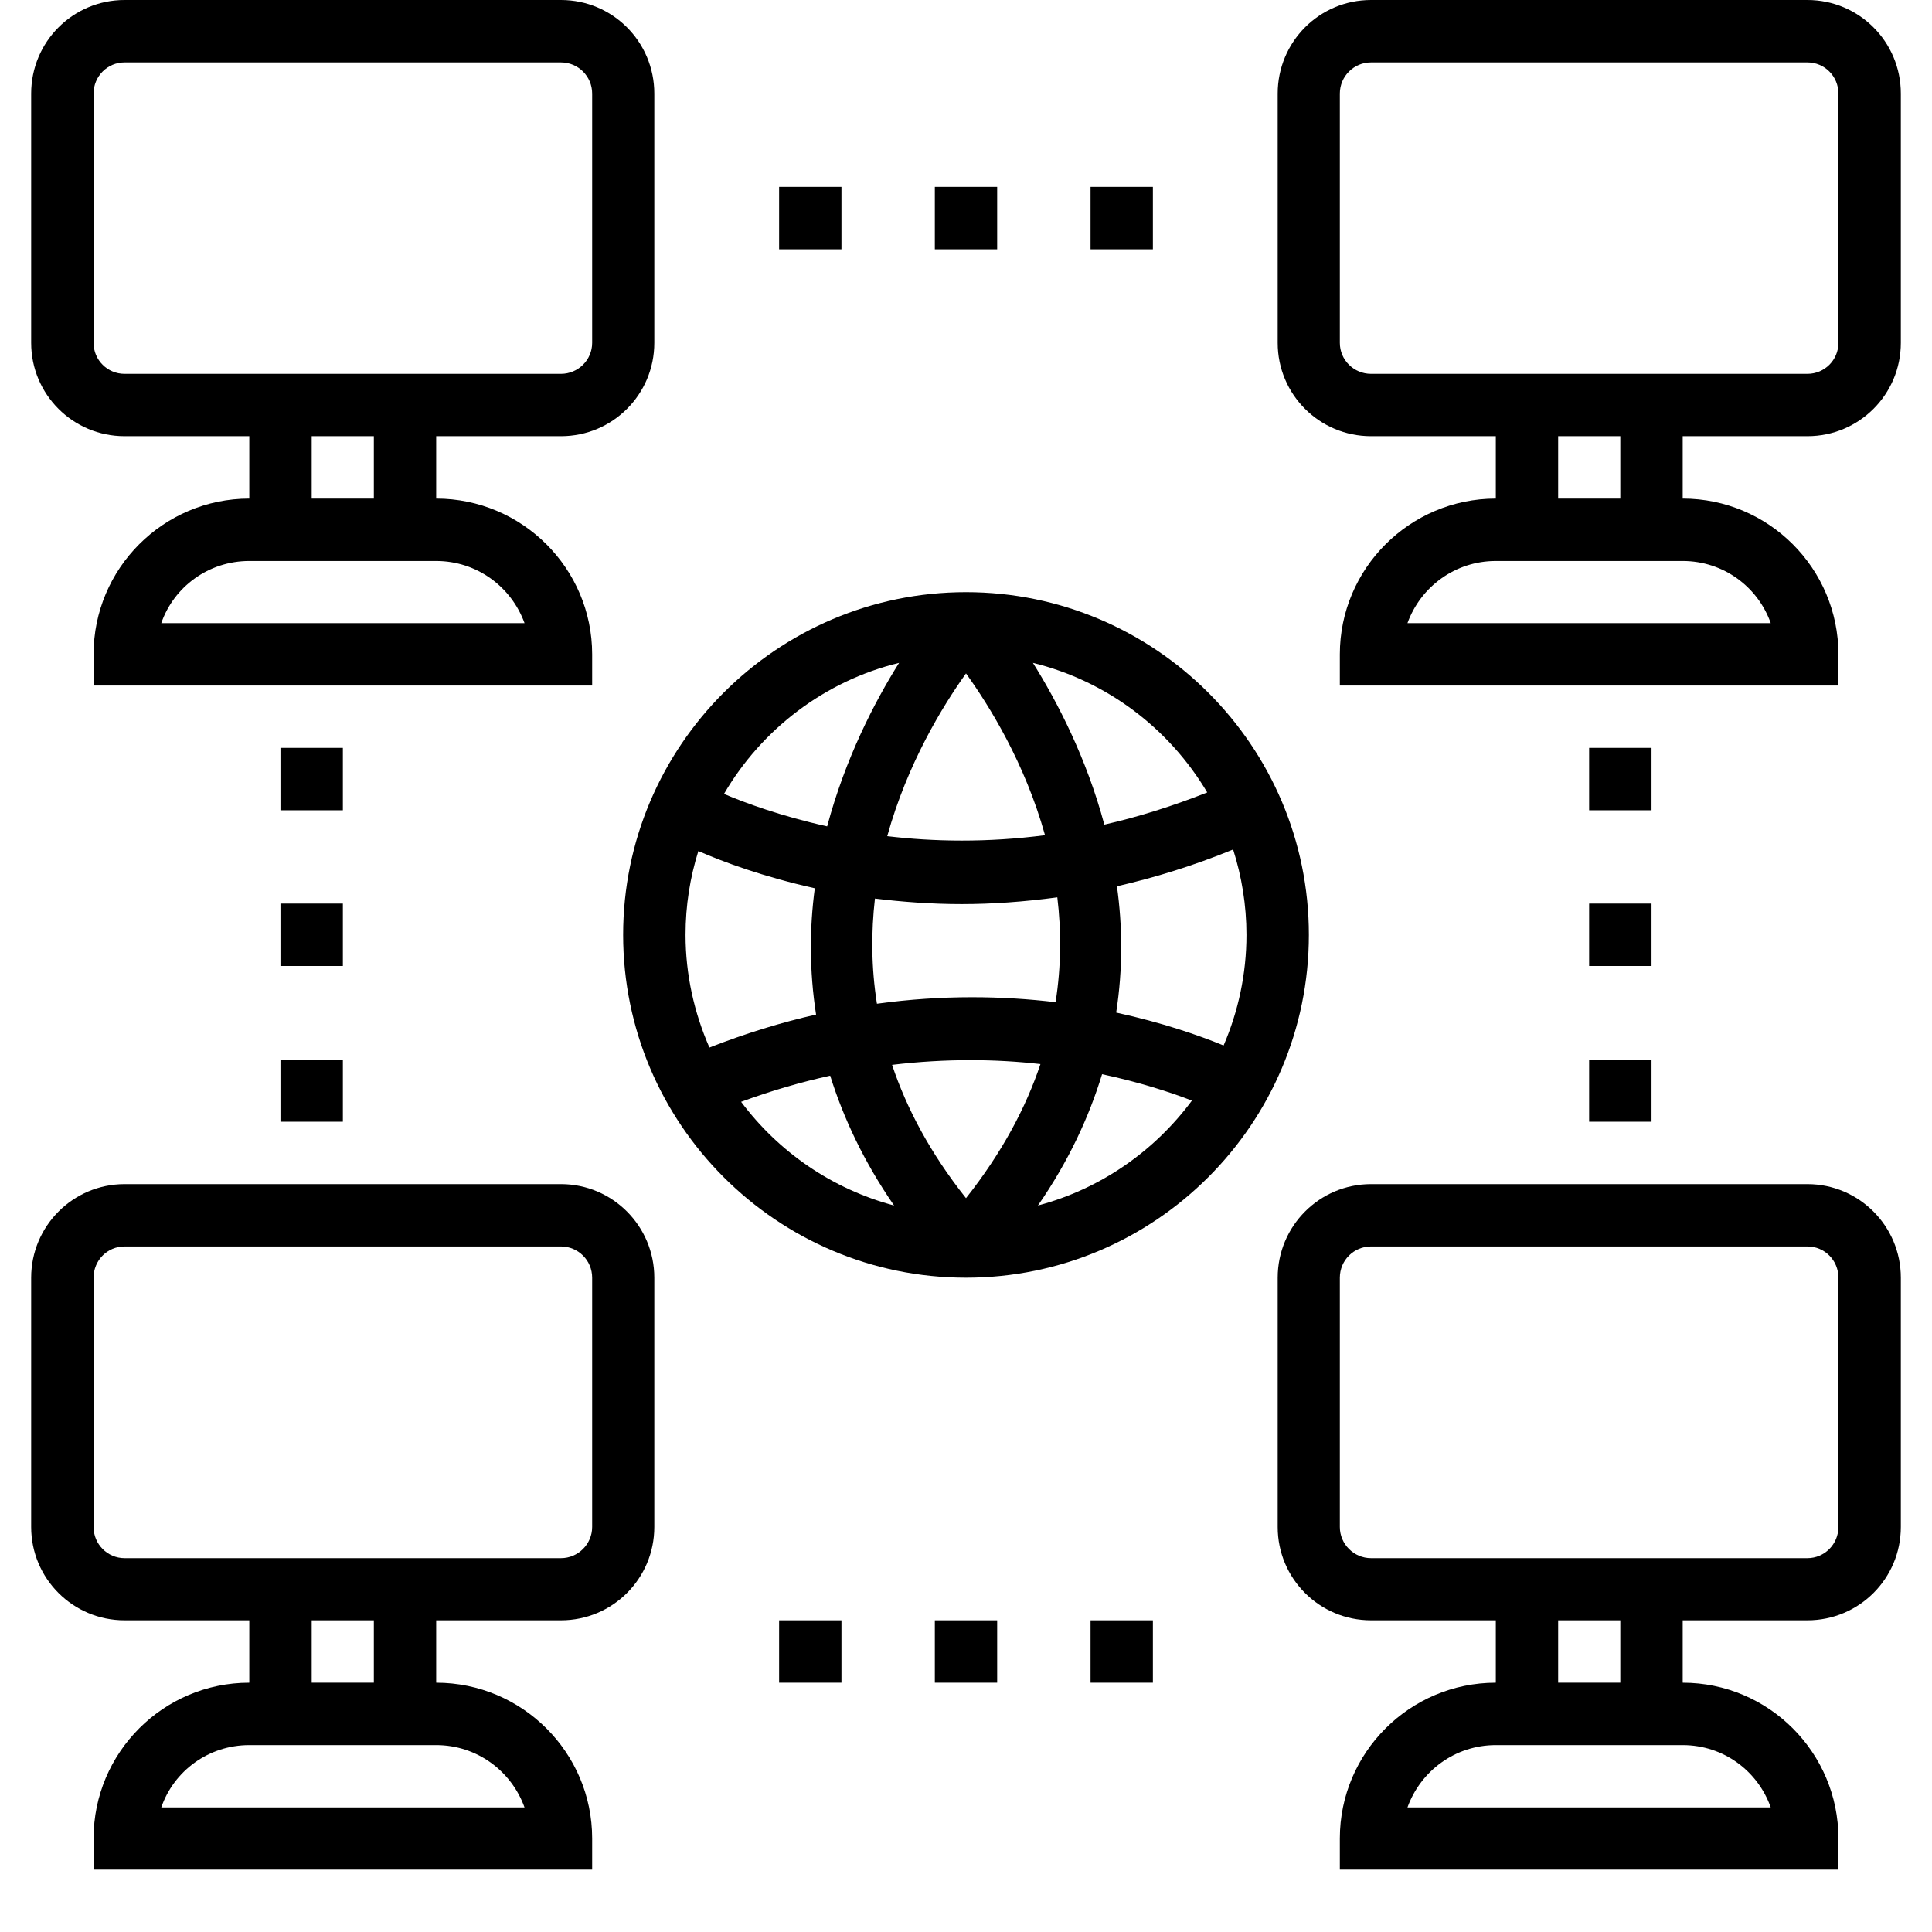
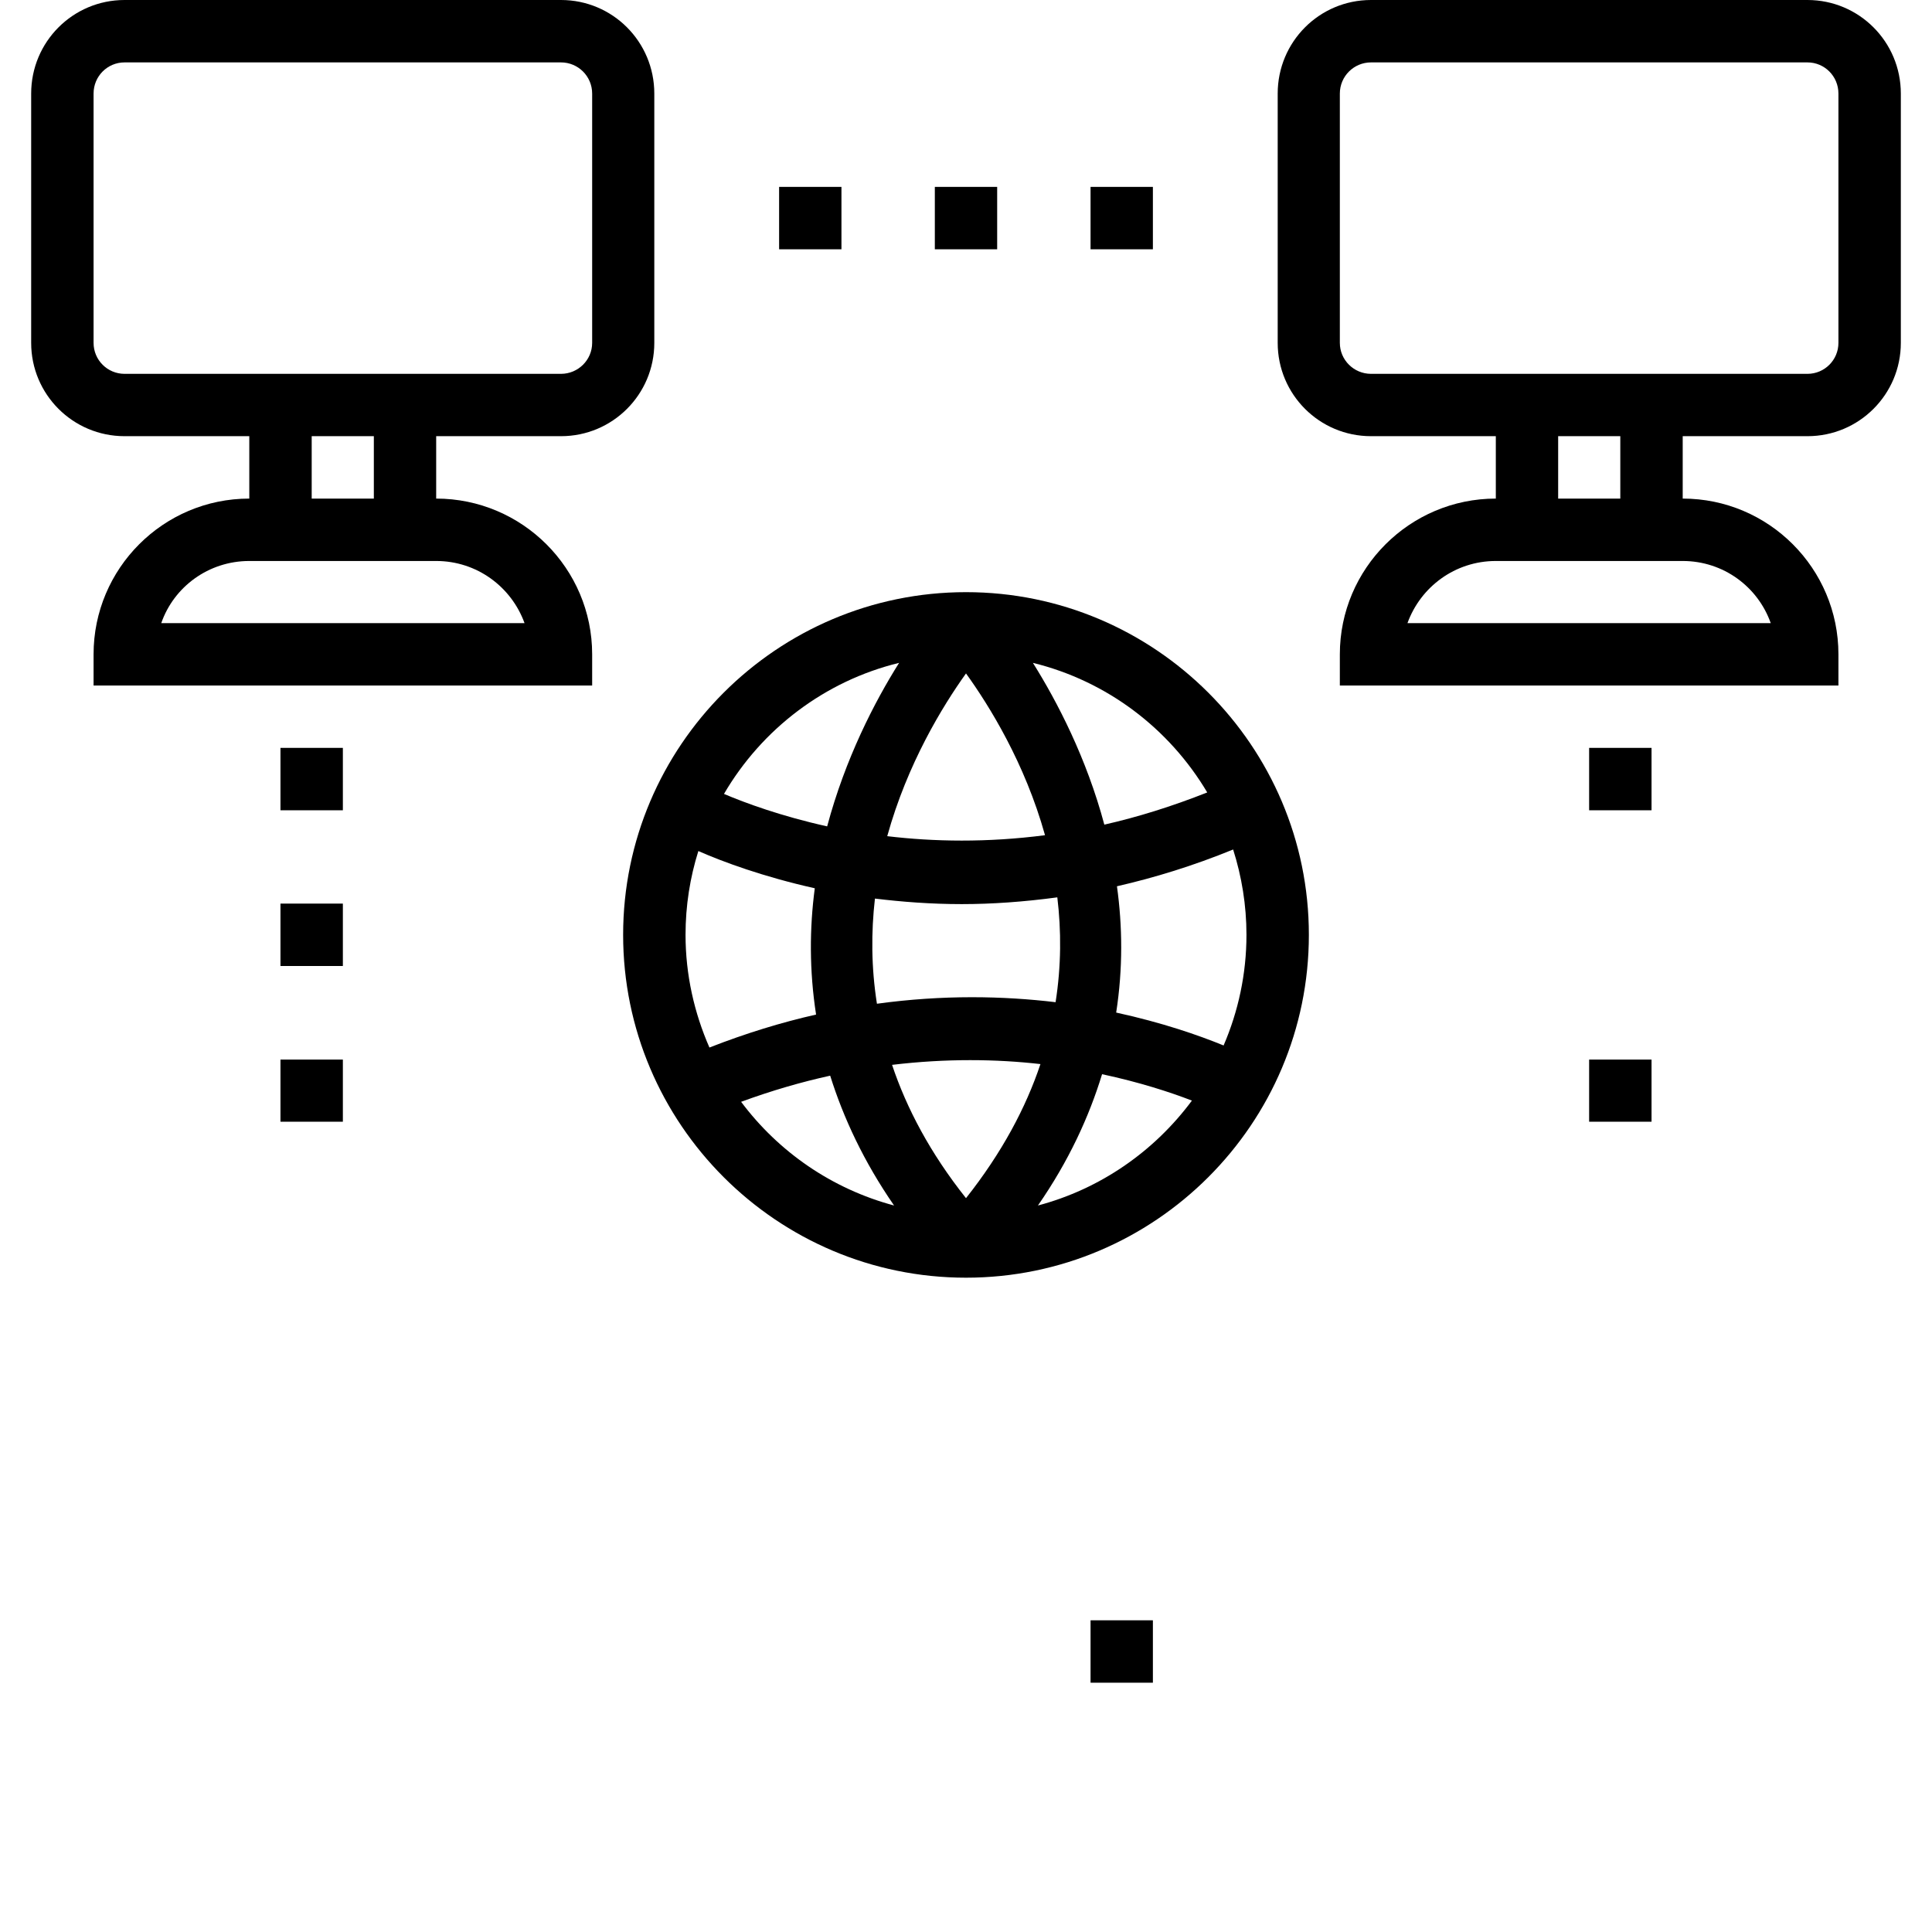
<svg xmlns="http://www.w3.org/2000/svg" width="30pt" height="30pt" viewBox="0 0 30 30" version="1.2">
  <defs>
    <clipPath id="clip1">
      <path d="M 0.484 0 L 11 0 L 11 11 L 0.484 11 Z M 0.484 0 " />
    </clipPath>
    <clipPath id="clip2">
-       <path d="M 0.484 18 L 11 18 L 11 29.031 L 0.484 29.031 Z M 0.484 18 " />
-     </clipPath>
+       </clipPath>
    <clipPath id="clip3">
      <path d="M 19 0 L 29.516 0 L 29.516 11 L 19 11 Z M 19 0 " />
    </clipPath>
    <clipPath id="clip4">
      <path d="M 19 18 L 29.516 18 L 29.516 29.031 L 19 29.031 Z M 19 18 " />
    </clipPath>
  </defs>
  <g id="surface1">
    <path style=" stroke:none;fill-rule:nonzero;fill:rgb(0%,0%,0%);fill-opacity:1;" d="M 16.117 18.719 C 16.594 18.031 16.91 17.344 17.113 16.68 C 17.695 16.805 18.164 16.957 18.508 17.09 C 17.926 17.875 17.09 18.461 16.117 18.719 Z M 11.508 17.109 C 11.984 16.934 12.445 16.801 12.891 16.703 C 13.098 17.363 13.414 18.039 13.883 18.719 C 12.918 18.461 12.09 17.887 11.508 17.109 Z M 13.961 10.293 C 13.578 10.902 13.125 11.781 12.844 12.832 C 12.125 12.672 11.574 12.469 11.242 12.328 C 11.828 11.324 12.805 10.574 13.961 10.293 Z M 18.746 12.305 C 18.195 12.523 17.664 12.688 17.148 12.805 C 16.871 11.77 16.418 10.898 16.039 10.293 C 17.188 10.574 18.156 11.312 18.746 12.305 Z M 17.344 13.762 C 17.926 13.629 18.527 13.445 19.148 13.191 C 19.281 13.609 19.355 14.055 19.355 14.516 C 19.355 15.125 19.227 15.707 19 16.234 C 18.609 16.074 18.047 15.879 17.332 15.723 C 17.438 15.039 17.43 14.379 17.344 13.762 Z M 13.777 12.984 C 14.09 11.855 14.637 10.965 15 10.457 C 15.363 10.961 15.914 11.848 16.227 12.969 C 15.324 13.086 14.496 13.07 13.777 12.984 Z M 10.645 14.516 C 10.645 14.062 10.715 13.625 10.844 13.215 C 11.227 13.383 11.848 13.613 12.652 13.793 C 12.57 14.41 12.566 15.07 12.672 15.754 C 12.137 15.875 11.586 16.043 11.016 16.266 C 10.781 15.73 10.645 15.137 10.645 14.516 Z M 16.156 16.523 C 15.93 17.199 15.559 17.898 15 18.605 C 14.445 17.906 14.078 17.211 13.852 16.535 C 14.695 16.434 15.473 16.445 16.156 16.523 Z M 13.617 15.586 C 13.527 15.016 13.527 14.469 13.586 13.953 C 14.004 14.004 14.457 14.039 14.934 14.039 C 15.402 14.039 15.898 14.004 16.418 13.934 C 16.48 14.449 16.48 14.996 16.391 15.562 C 15.578 15.465 14.645 15.445 13.617 15.586 Z M 20.324 14.516 C 20.324 11.582 17.934 9.195 15 9.195 C 12.066 9.195 9.676 11.582 9.676 14.516 C 9.676 17.453 12.066 19.84 15 19.84 C 17.934 19.84 20.324 17.453 20.324 14.516 " />
    <g clip-path="url(#clip1)" clip-rule="nonzero">
      <path style=" stroke:none;fill-rule:nonzero;fill:rgb(0%,0%,0%);fill-opacity:1;" d="M 1.453 1.453 C 1.453 1.184 1.668 0.969 1.934 0.969 L 8.711 0.969 C 8.977 0.969 9.195 1.184 9.195 1.453 L 9.195 5.324 C 9.195 5.59 8.977 5.805 8.711 5.805 L 1.934 5.805 C 1.668 5.805 1.453 5.59 1.453 5.324 Z M 5.805 7.742 L 4.84 7.742 L 4.84 6.773 L 5.805 6.773 Z M 8.145 9.676 L 2.504 9.676 C 2.699 9.113 3.238 8.711 3.871 8.711 L 6.773 8.711 C 7.406 8.711 7.941 9.113 8.145 9.676 Z M 1.934 6.773 L 3.871 6.773 L 3.871 7.742 C 2.535 7.742 1.453 8.828 1.453 10.16 L 1.453 10.645 L 9.195 10.645 L 9.195 10.16 C 9.195 8.828 8.109 7.742 6.773 7.742 L 6.773 6.773 L 8.711 6.773 C 9.512 6.773 10.16 6.125 10.16 5.324 L 10.16 1.453 C 10.16 0.648 9.512 0 8.711 0 L 1.934 0 C 1.133 0 0.484 0.648 0.484 1.453 L 0.484 5.324 C 0.484 6.125 1.133 6.773 1.934 6.773 " />
    </g>
    <g clip-path="url(#clip2)" clip-rule="nonzero">
      <path style=" stroke:none;fill-rule:nonzero;fill:rgb(0%,0%,0%);fill-opacity:1;" d="M 1.453 19.84 C 1.453 19.57 1.668 19.355 1.934 19.355 L 8.711 19.355 C 8.977 19.355 9.195 19.57 9.195 19.84 L 9.195 23.711 C 9.195 23.977 8.977 24.195 8.711 24.195 L 1.934 24.195 C 1.668 24.195 1.453 23.977 1.453 23.711 Z M 5.805 26.129 L 4.84 26.129 L 4.84 25.16 L 5.805 25.16 Z M 8.145 28.066 L 2.504 28.066 C 2.699 27.5 3.238 27.098 3.871 27.098 L 6.773 27.098 C 7.406 27.098 7.941 27.5 8.145 28.066 Z M 1.934 25.16 L 3.871 25.16 L 3.871 26.129 C 2.535 26.129 1.453 27.215 1.453 28.547 L 1.453 29.031 L 9.195 29.031 L 9.195 28.547 C 9.195 27.215 8.109 26.129 6.773 26.129 L 6.773 25.16 L 8.711 25.16 C 9.512 25.16 10.16 24.512 10.16 23.711 L 10.16 19.84 C 10.16 19.039 9.512 18.387 8.711 18.387 L 1.934 18.387 C 1.133 18.387 0.484 19.039 0.484 19.84 L 0.484 23.711 C 0.484 24.512 1.133 25.16 1.934 25.16 " />
    </g>
    <g clip-path="url(#clip3)" clip-rule="nonzero">
      <path style=" stroke:none;fill-rule:nonzero;fill:rgb(0%,0%,0%);fill-opacity:1;" d="M 28.547 5.324 C 28.547 5.59 28.332 5.805 28.066 5.805 L 21.289 5.805 C 21.023 5.805 20.805 5.59 20.805 5.324 L 20.805 1.453 C 20.805 1.184 21.023 0.969 21.289 0.969 L 28.066 0.969 C 28.332 0.969 28.547 1.184 28.547 1.453 Z M 25.16 7.742 L 24.195 7.742 L 24.195 6.773 L 25.16 6.773 Z M 27.496 9.676 L 21.855 9.676 C 22.059 9.113 22.594 8.711 23.227 8.711 L 26.129 8.711 C 26.762 8.711 27.297 9.113 27.496 9.676 Z M 28.066 0 L 21.289 0 C 20.488 0 19.84 0.648 19.84 1.453 L 19.84 5.324 C 19.84 6.125 20.488 6.773 21.289 6.773 L 23.227 6.773 L 23.227 7.742 C 21.891 7.742 20.805 8.828 20.805 10.16 L 20.805 10.645 L 28.547 10.645 L 28.547 10.16 C 28.547 8.828 27.465 7.742 26.129 7.742 L 26.129 6.773 L 28.066 6.773 C 28.867 6.773 29.516 6.125 29.516 5.324 L 29.516 1.453 C 29.516 0.648 28.867 0 28.066 0 " />
    </g>
    <g clip-path="url(#clip4)" clip-rule="nonzero">
-       <path style=" stroke:none;fill-rule:nonzero;fill:rgb(0%,0%,0%);fill-opacity:1;" d="M 28.547 23.711 C 28.547 23.977 28.332 24.195 28.066 24.195 L 21.289 24.195 C 21.023 24.195 20.805 23.977 20.805 23.711 L 20.805 19.84 C 20.805 19.57 21.023 19.355 21.289 19.355 L 28.066 19.355 C 28.332 19.355 28.547 19.57 28.547 19.84 Z M 25.16 26.129 L 24.195 26.129 L 24.195 25.16 L 25.16 25.16 Z M 27.496 28.066 L 21.855 28.066 C 22.059 27.5 22.594 27.098 23.227 27.098 L 26.129 27.098 C 26.762 27.098 27.297 27.5 27.496 28.066 Z M 28.066 18.387 L 21.289 18.387 C 20.488 18.387 19.84 19.039 19.84 19.84 L 19.84 23.711 C 19.84 24.512 20.488 25.16 21.289 25.16 L 23.227 25.16 L 23.227 26.129 C 21.891 26.129 20.805 27.215 20.805 28.547 L 20.805 29.031 L 28.547 29.031 L 28.547 28.547 C 28.547 27.215 27.465 26.129 26.129 26.129 L 26.129 25.16 L 28.066 25.16 C 28.867 25.16 29.516 24.512 29.516 23.711 L 29.516 19.84 C 29.516 19.039 28.867 18.387 28.066 18.387 " />
-     </g>
+       </g>
    <path style=" stroke:none;fill-rule:nonzero;fill:rgb(0%,0%,0%);fill-opacity:1;" d="M 25.645 11.613 L 24.676 11.613 L 24.676 12.582 L 25.645 12.582 L 25.645 11.613 " />
-     <path style=" stroke:none;fill-rule:nonzero;fill:rgb(0%,0%,0%);fill-opacity:1;" d="M 24.676 15 L 25.645 15 L 25.645 14.031 L 24.676 14.031 L 24.676 15 " />
    <path style=" stroke:none;fill-rule:nonzero;fill:rgb(0%,0%,0%);fill-opacity:1;" d="M 24.676 17.418 L 25.645 17.418 L 25.645 16.453 L 24.676 16.453 L 24.676 17.418 " />
    <path style=" stroke:none;fill-rule:nonzero;fill:rgb(0%,0%,0%);fill-opacity:1;" d="M 5.324 11.613 L 4.355 11.613 L 4.355 12.582 L 5.324 12.582 L 5.324 11.613 " />
    <path style=" stroke:none;fill-rule:nonzero;fill:rgb(0%,0%,0%);fill-opacity:1;" d="M 5.324 14.031 L 4.355 14.031 L 4.355 15 L 5.324 15 L 5.324 14.031 " />
    <path style=" stroke:none;fill-rule:nonzero;fill:rgb(0%,0%,0%);fill-opacity:1;" d="M 4.355 17.418 L 5.324 17.418 L 5.324 16.453 L 4.355 16.453 L 4.355 17.418 " />
    <path style=" stroke:none;fill-rule:nonzero;fill:rgb(0%,0%,0%);fill-opacity:1;" d="M 16.934 2.902 L 16.934 3.871 L 17.902 3.871 L 17.902 2.902 L 16.934 2.902 " />
    <path style=" stroke:none;fill-rule:nonzero;fill:rgb(0%,0%,0%);fill-opacity:1;" d="M 15.484 2.902 L 14.516 2.902 L 14.516 3.871 L 15.484 3.871 L 15.484 2.902 " />
    <path style=" stroke:none;fill-rule:nonzero;fill:rgb(0%,0%,0%);fill-opacity:1;" d="M 12.098 2.902 L 12.098 3.871 L 13.066 3.871 L 13.066 2.902 L 12.098 2.902 " />
    <path style=" stroke:none;fill-rule:nonzero;fill:rgb(0%,0%,0%);fill-opacity:1;" d="M 17.902 26.129 L 17.902 25.16 L 16.934 25.16 L 16.934 26.129 L 17.902 26.129 " />
-     <path style=" stroke:none;fill-rule:nonzero;fill:rgb(0%,0%,0%);fill-opacity:1;" d="M 14.516 26.129 L 15.484 26.129 L 15.484 25.16 L 14.516 25.16 L 14.516 26.129 " />
-     <path style=" stroke:none;fill-rule:nonzero;fill:rgb(0%,0%,0%);fill-opacity:1;" d="M 13.066 26.129 L 13.066 25.16 L 12.098 25.16 L 12.098 26.129 L 13.066 26.129 " />
  </g>
</svg>